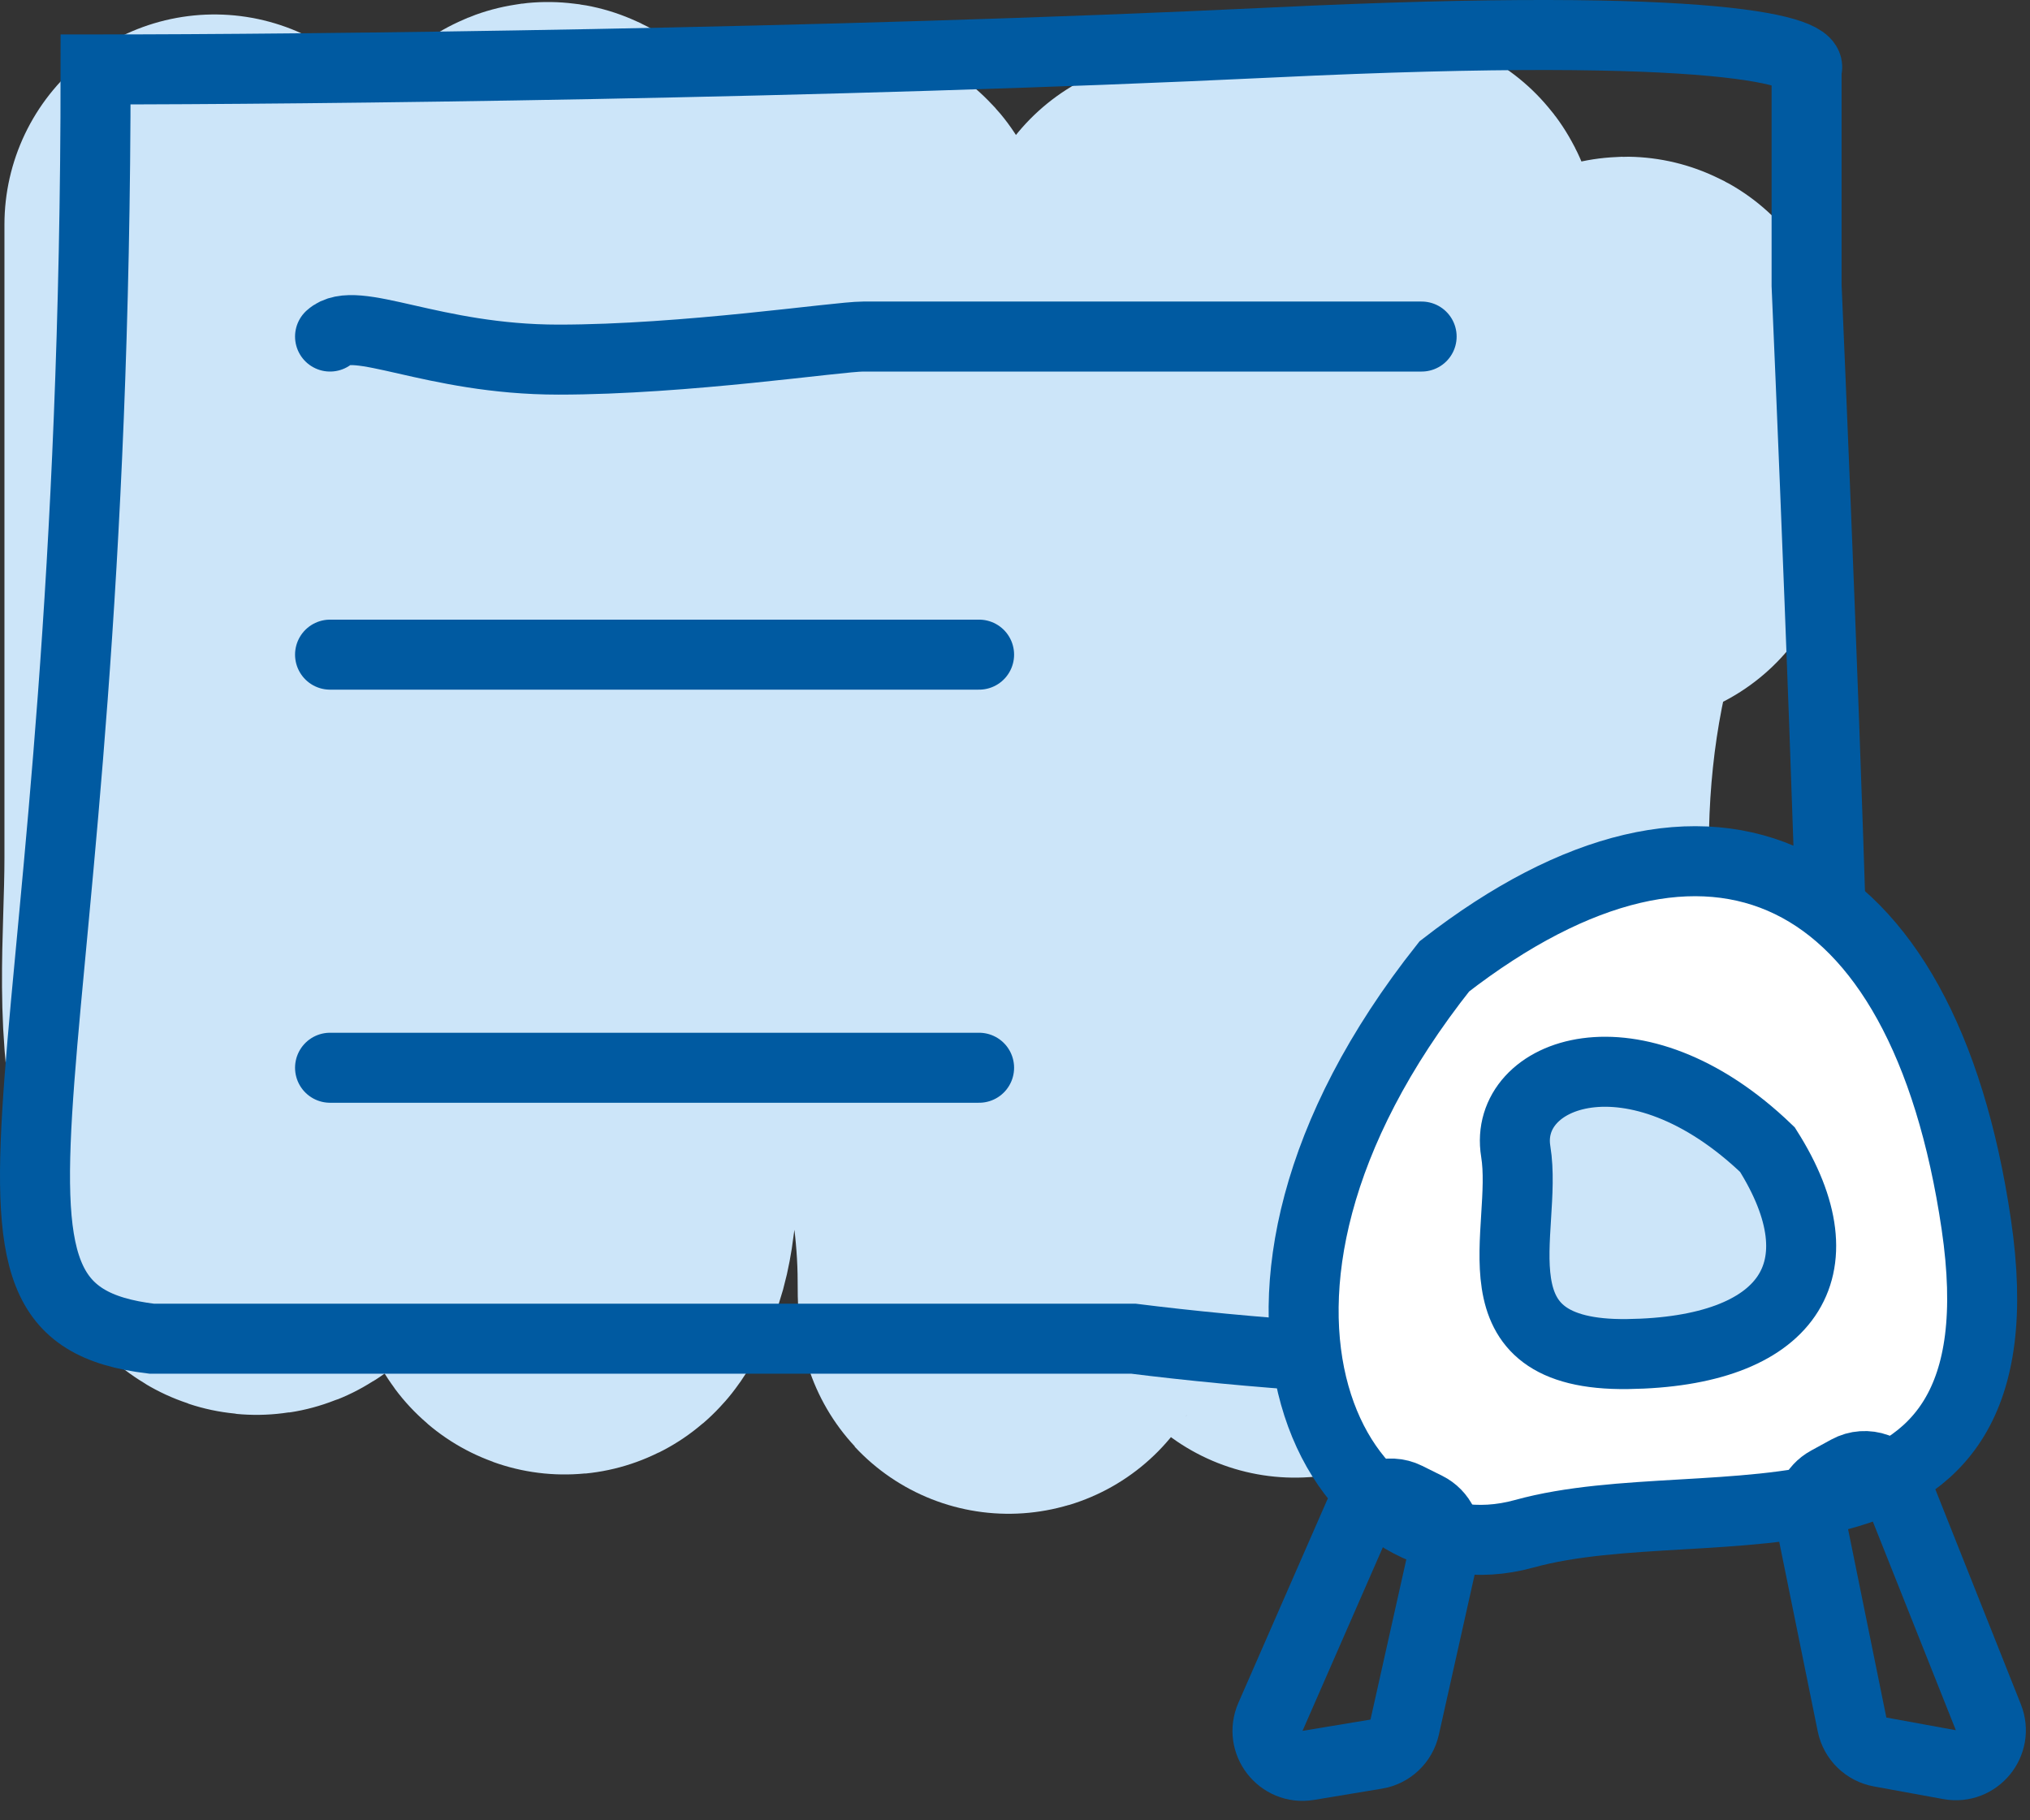
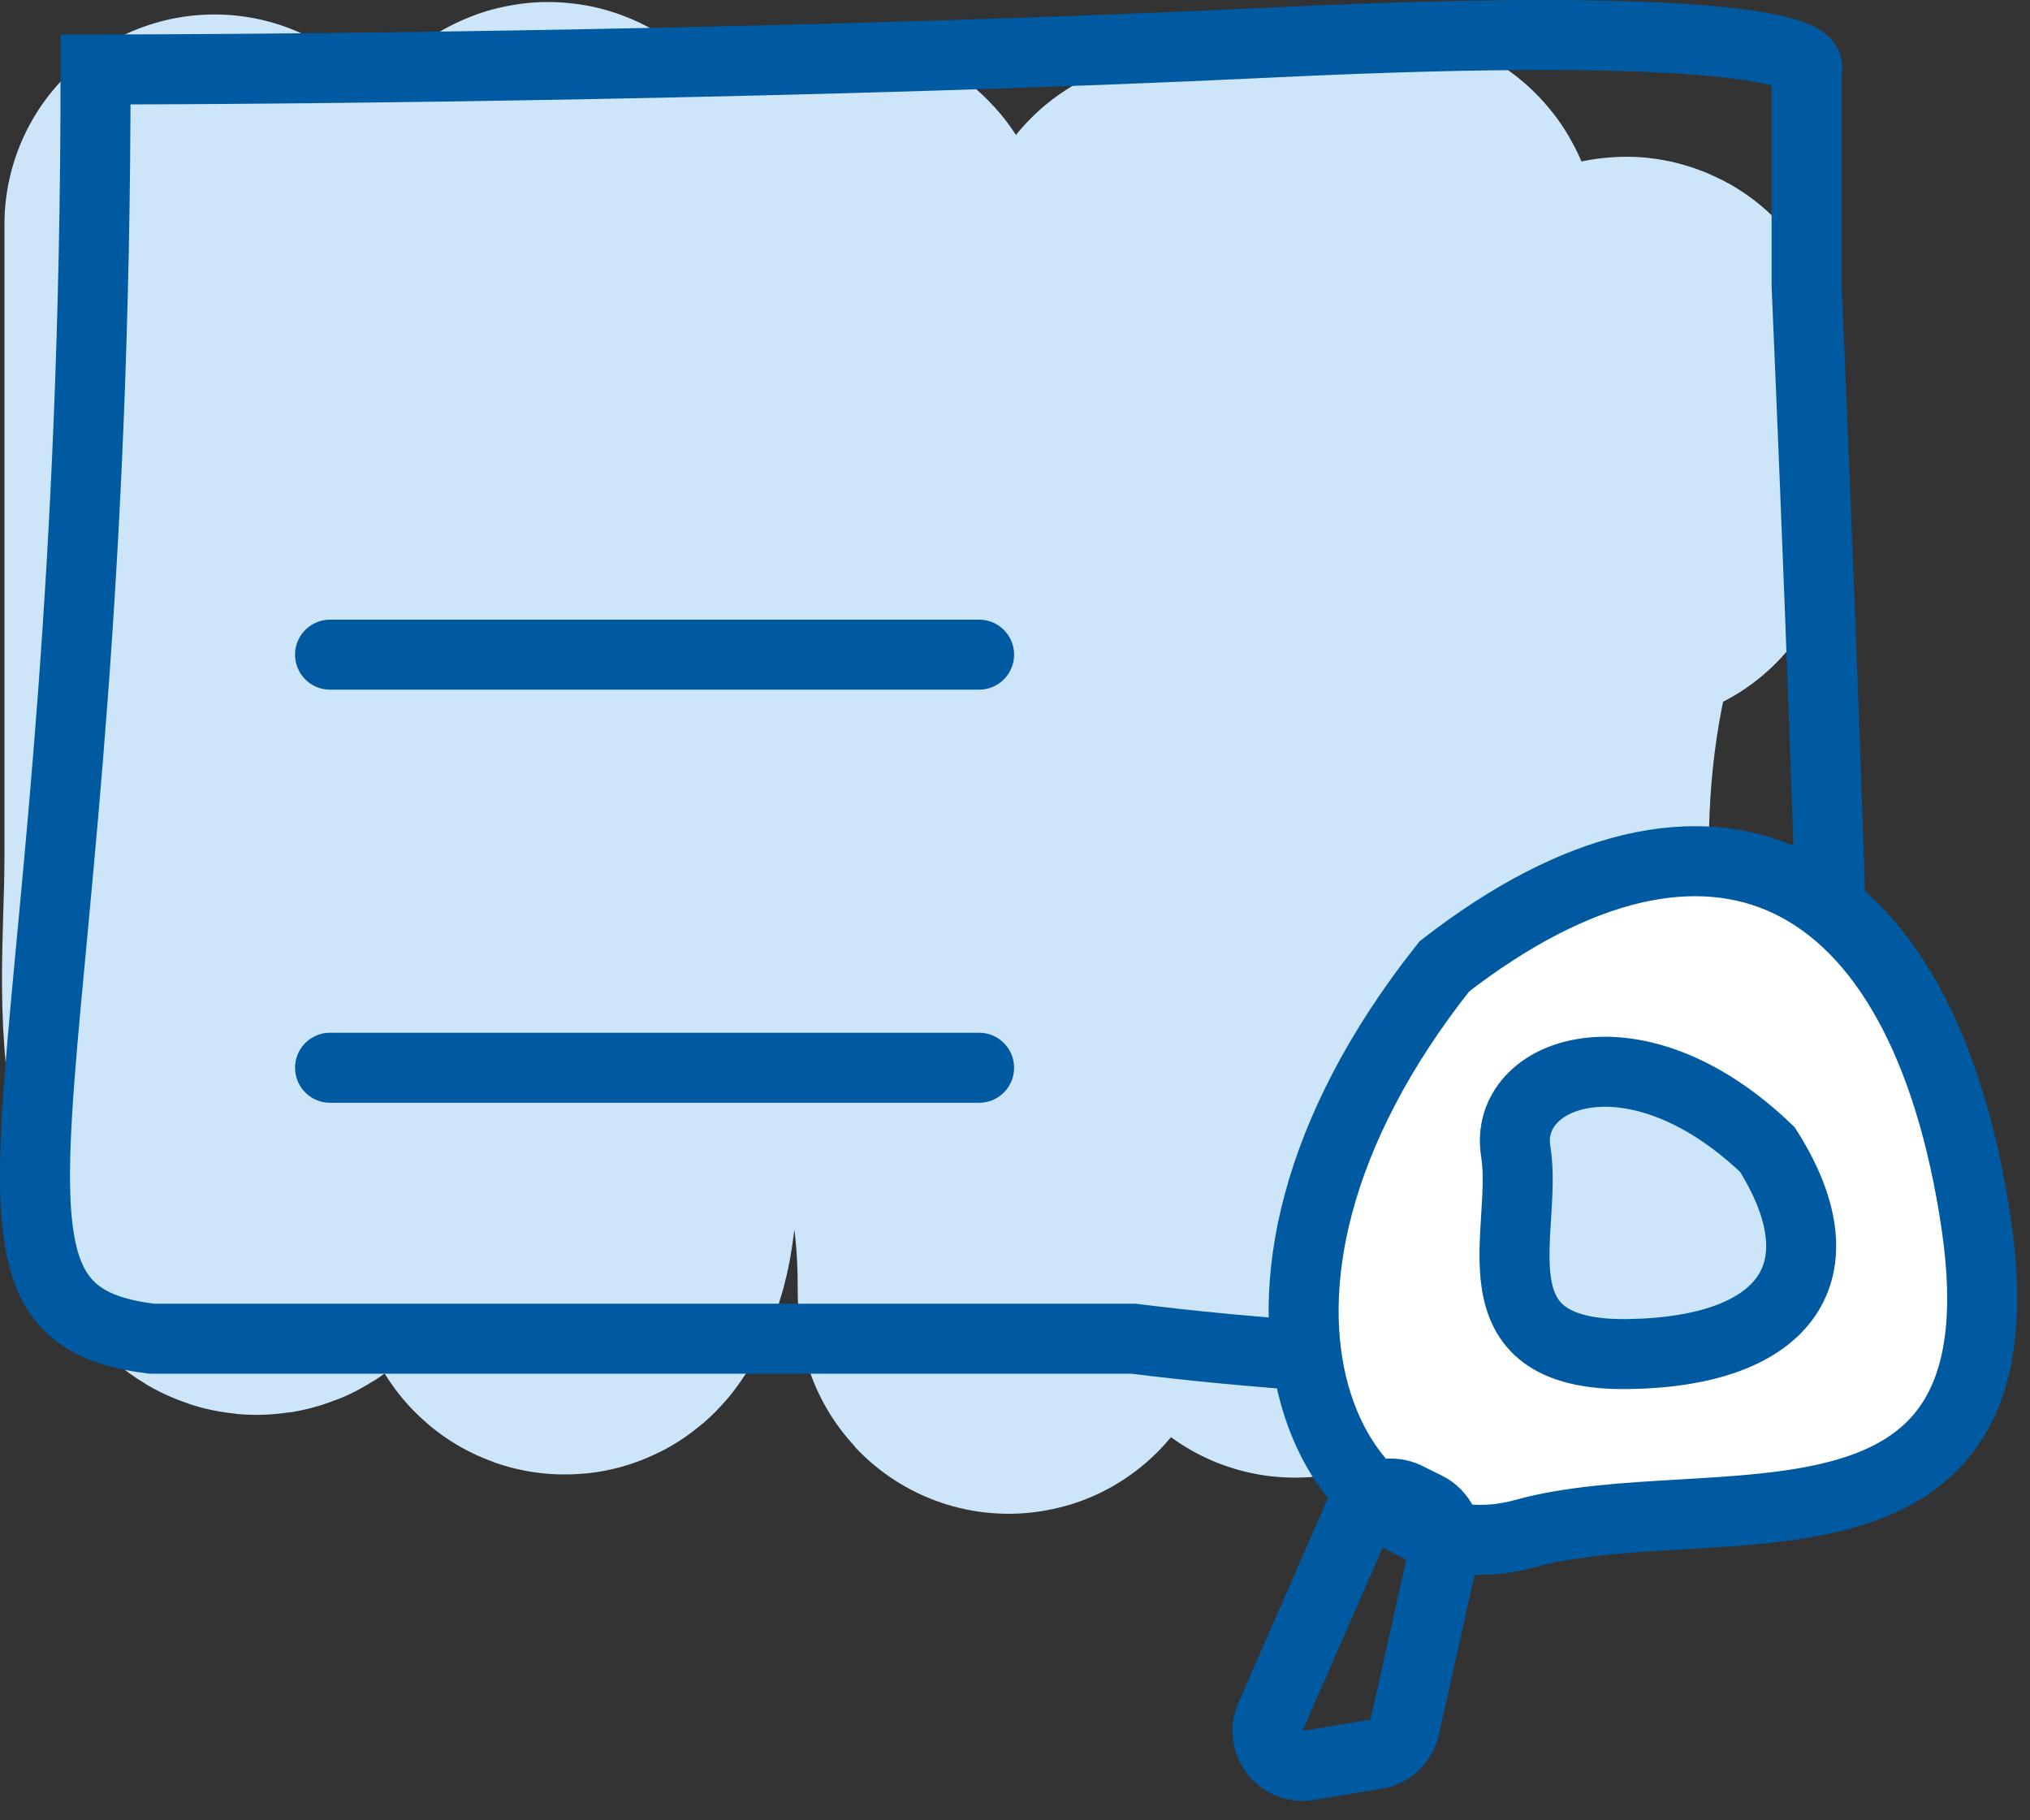
<svg xmlns="http://www.w3.org/2000/svg" width="58" height="52" viewBox="0 0 58 52" fill="none">
  <rect x="0" y="0" width="58" height="52" fill="#333333" stroke="none" />
  <path d="M6.127 6.413C6.127 12.447 6.127 18.48 6.127 24.513C6.127 26.888 5.814 29.44 6.51 31.776C6.709 32.444 6.918 33.258 6.99 33.933C7.002 34.048 7.162 34.509 7.422 34.403C7.943 34.19 7.827 32.465 7.841 32.133C8.092 26.401 10.531 21.007 12.374 15.459C12.837 14.066 13.368 12.677 13.777 11.275C14.073 10.26 14.624 9.318 14.808 8.292C14.931 7.61 15.088 6.856 15.456 6.257C15.832 5.643 15.836 6.619 15.839 6.831C15.882 9.912 15.839 12.995 15.839 16.076C15.839 21.282 15.624 26.503 15.624 31.698C15.624 32.357 15.599 33.009 15.732 33.663C15.814 34.071 15.86 34.482 15.947 34.89C16.031 35.279 15.98 36.408 16.223 36.055C16.786 35.238 16.695 34.261 16.895 33.359C17.78 29.359 17.667 29.726 18.597 25.635C19.143 23.234 19.736 20.838 20.384 18.451C20.932 16.433 21.641 14.426 22.099 12.397C22.377 11.165 23.178 9.773 23.178 8.527C23.178 8.394 23.764 7.016 23.933 7.066C24.186 7.139 24.053 8.545 24.053 8.553C24.114 10.789 24.456 12.988 24.929 15.198C26.079 20.578 26.938 25.994 28.118 31.367C28.507 33.137 28.79 34.827 28.79 36.612C28.79 38.581 29.006 35.374 29.006 34.872C29.006 29.636 29.272 24.468 30.78 19.321C31.742 16.038 33.538 12.696 33.538 9.318C33.538 9.028 33.687 7.571 33.706 7.614C34.484 9.306 33.961 11.465 34.222 13.215C34.979 18.297 36.349 23.313 36.848 28.419C37.081 30.807 36.992 33.209 36.992 35.603C36.992 35.794 37.005 36.368 36.992 36.177C36.887 34.653 36.418 33.113 36.14 31.602C34.924 24.985 35.953 18.408 38.503 12.049C39.013 10.777 39.423 9.393 39.57 8.066C39.608 7.724 39.553 7.381 39.582 7.039C39.639 6.372 39.977 8.354 40.002 9.023C40.16 13.318 40.828 17.516 41.74 21.756C42.047 23.184 42.487 24.7 42.604 26.14C42.611 26.231 42.822 23.96 42.831 23.556C42.9 20.52 43.442 17.601 44.594 14.676C45.098 13.397 45.611 12.108 46.201 10.849C46.651 9.889 46.489 11.06 46.489 11.319C46.489 12.449 46.489 13.58 46.489 14.711" stroke="#CCE5F9" stroke-width="12" stroke-linecap="round" />
  <path d="M4.334 38.242C-2.077 37.47 2.731 31.299 2.731 1.984C8.608 1.984 23.568 1.829 36.391 1.212C49.213 0.595 51.885 1.469 51.617 1.984V8.155C51.885 14.327 52.419 27.596 52.419 31.299C52.419 35.928 52.419 32.842 51.617 36.699C50.976 39.785 38.528 39.013 32.383 38.242H4.334Z" stroke="#005AA1" stroke-width="2" />
-   <path d="M9.43 9.614C10.155 8.956 12.331 10.273 15.957 10.273C19.584 10.273 23.936 9.614 24.661 9.614C25.241 9.614 39.651 9.614 40.618 9.614" stroke="#005AA1" stroke-width="2" stroke-linecap="round" />
  <path d="M9.43 18.701C15.136 18.701 26.833 18.701 27.974 18.701" stroke="#005AA1" stroke-width="2" stroke-linecap="round" />
  <path d="M9.43 30.502C15.136 30.502 26.833 30.502 27.974 30.502" stroke="#005AA1" stroke-width="2" stroke-linecap="round" />
  <path d="M43.547 43.815C38.228 45.289 33.669 37.184 41.267 27.606C48.866 21.711 54.945 24.659 56.465 34.974C57.985 45.289 48.866 42.342 43.547 43.815Z" fill="white" stroke="#005AA1" stroke-width="2" stroke-linecap="round" />
  <path d="M43.307 32.892C42.937 30.626 46.709 29.197 50.498 32.841C52.679 36.284 51.081 38.62 46.501 38.681C41.921 38.741 43.676 35.157 43.307 32.892Z" fill="#CCE5F9" stroke="#005AA1" stroke-width="2" stroke-linecap="round" />
  <path d="M36.299 49.044L38.828 43.265C39.057 42.741 39.677 42.516 40.189 42.77L40.759 43.053C41.171 43.258 41.391 43.718 41.29 44.167L40.133 49.341C40.044 49.739 39.723 50.043 39.321 50.109L37.379 50.431C36.596 50.56 35.981 49.77 36.299 49.044Z" stroke="#005AA1" stroke-width="2" stroke-linecap="round" />
-   <path d="M56.81 49.056L54.206 42.511C53.984 41.953 53.324 41.715 52.797 42.003L52.223 42.317C51.839 42.527 51.636 42.964 51.723 43.393L52.916 49.264C52.998 49.664 53.315 49.975 53.717 50.048L55.701 50.41C56.474 50.55 57.1 49.786 56.81 49.056Z" stroke="#005AA1" stroke-width="2" stroke-linecap="round" />
</svg>